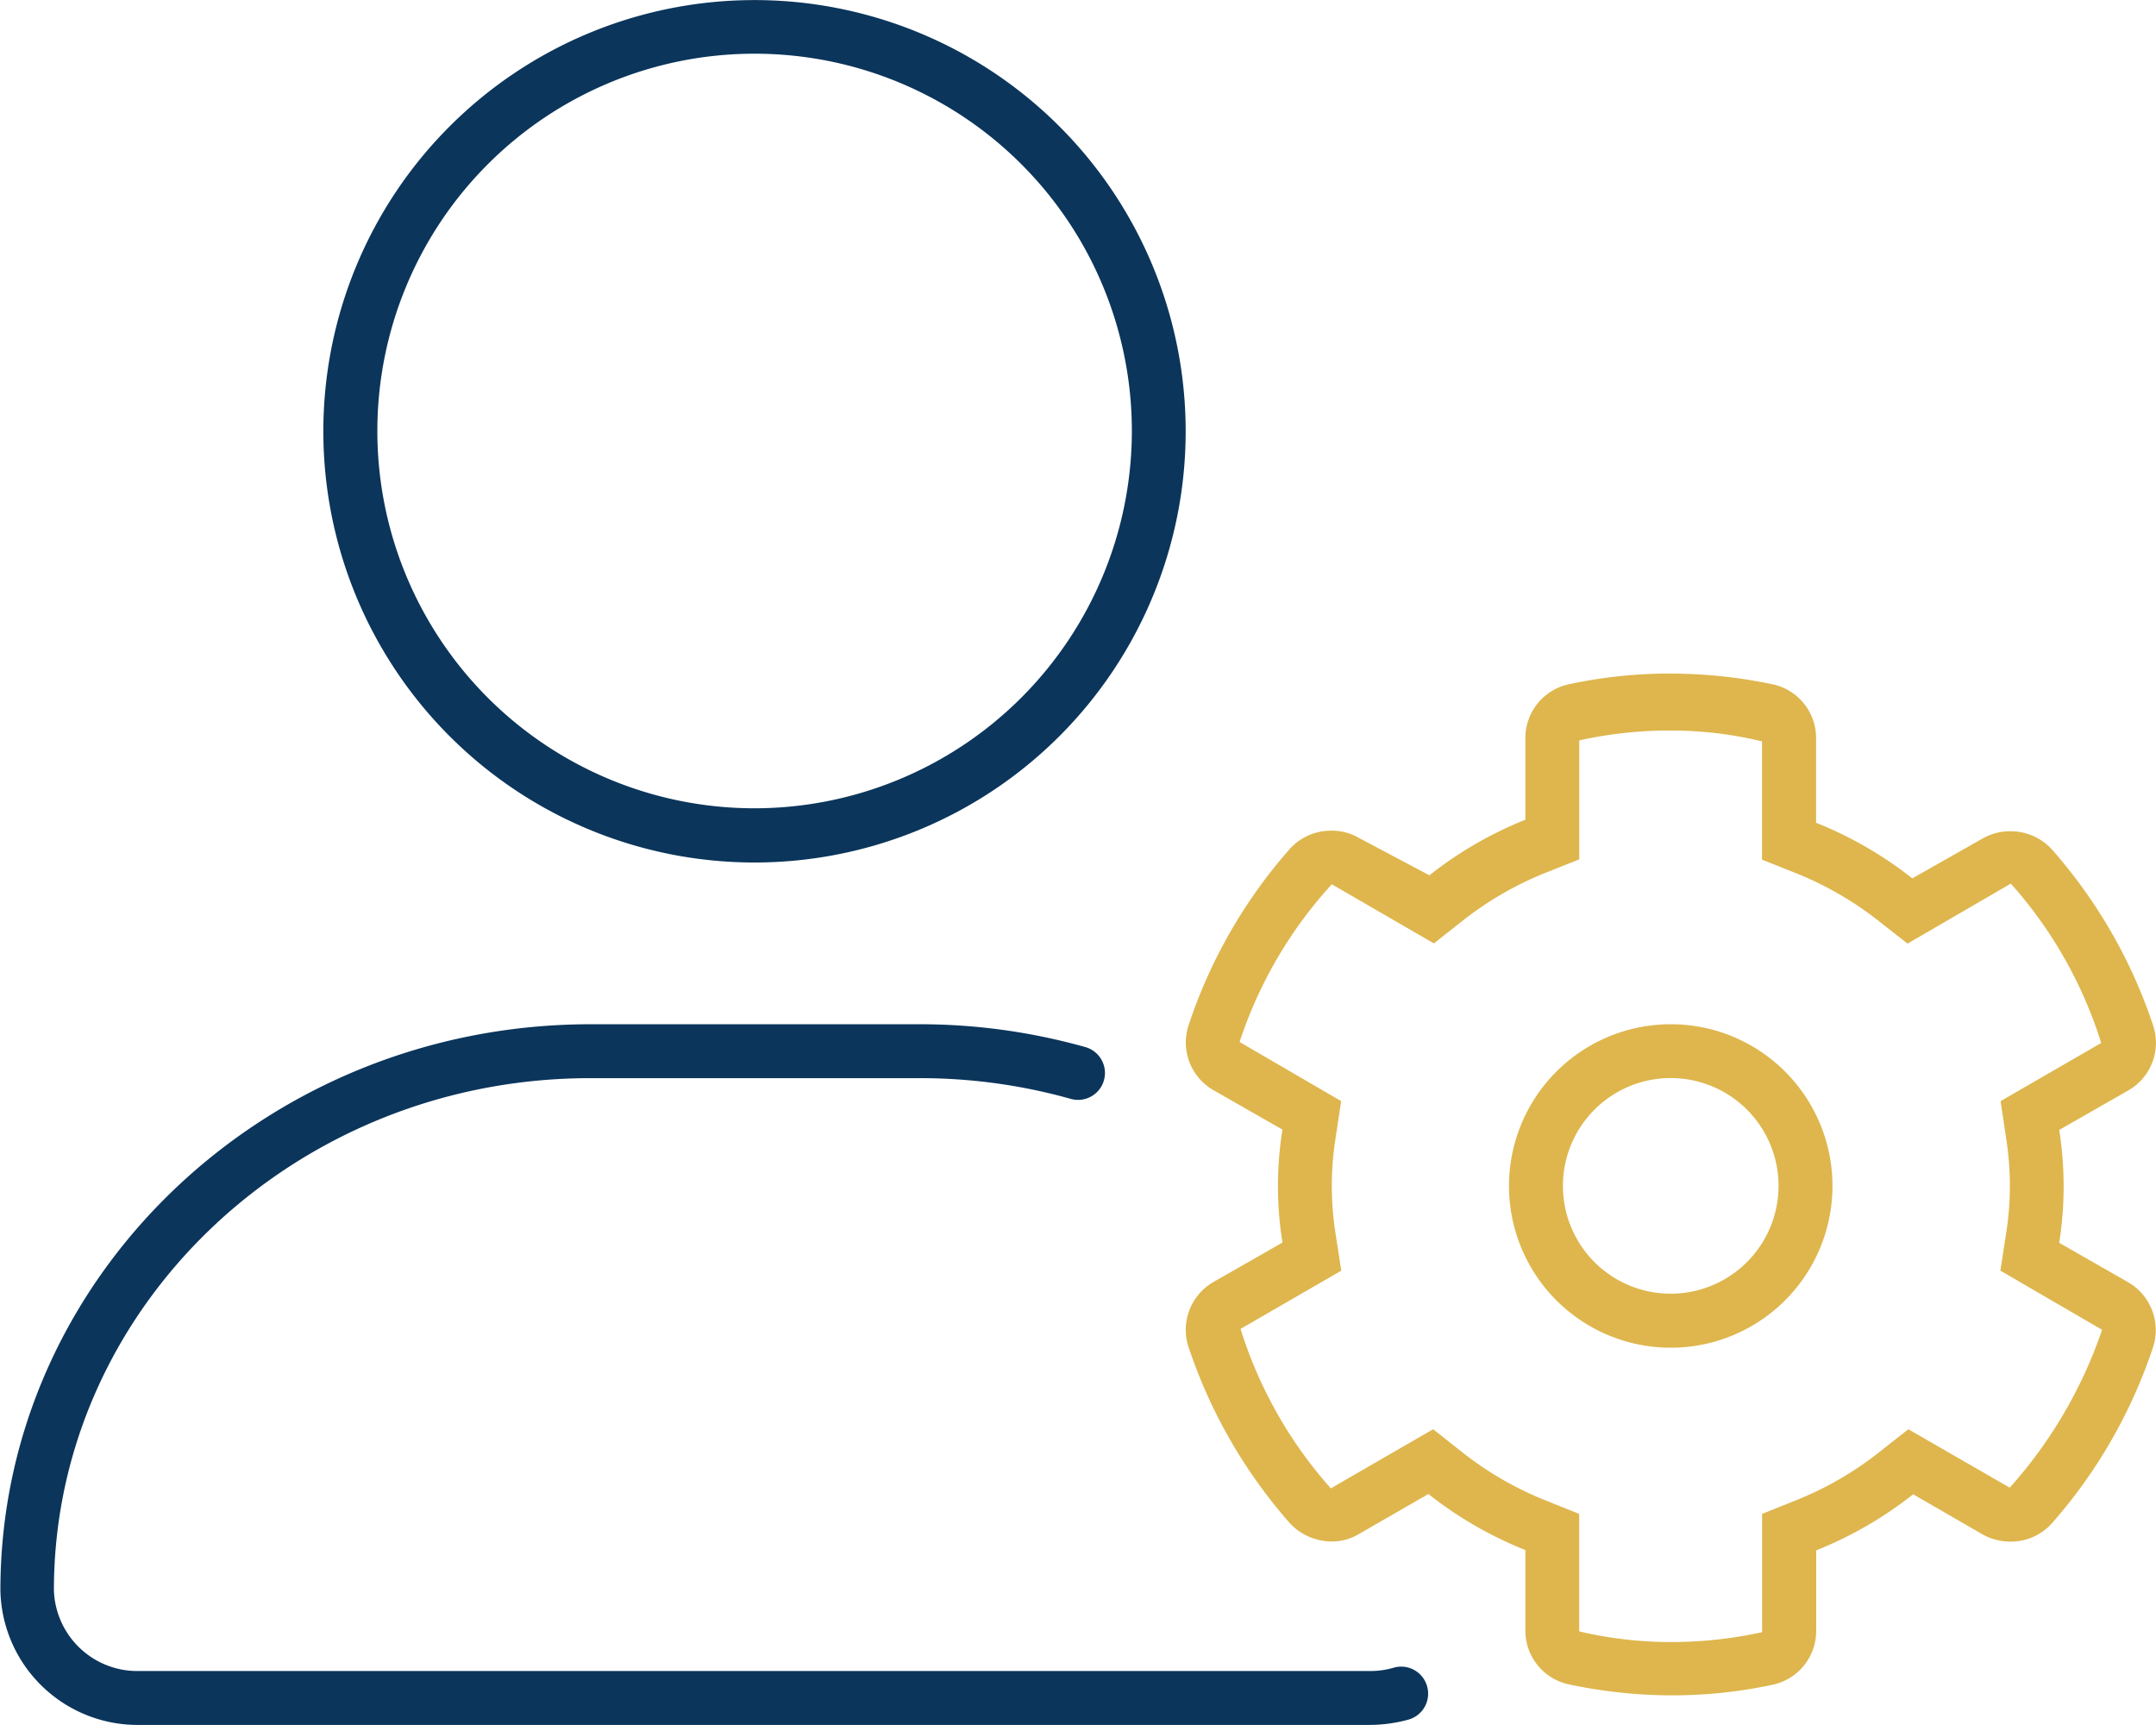
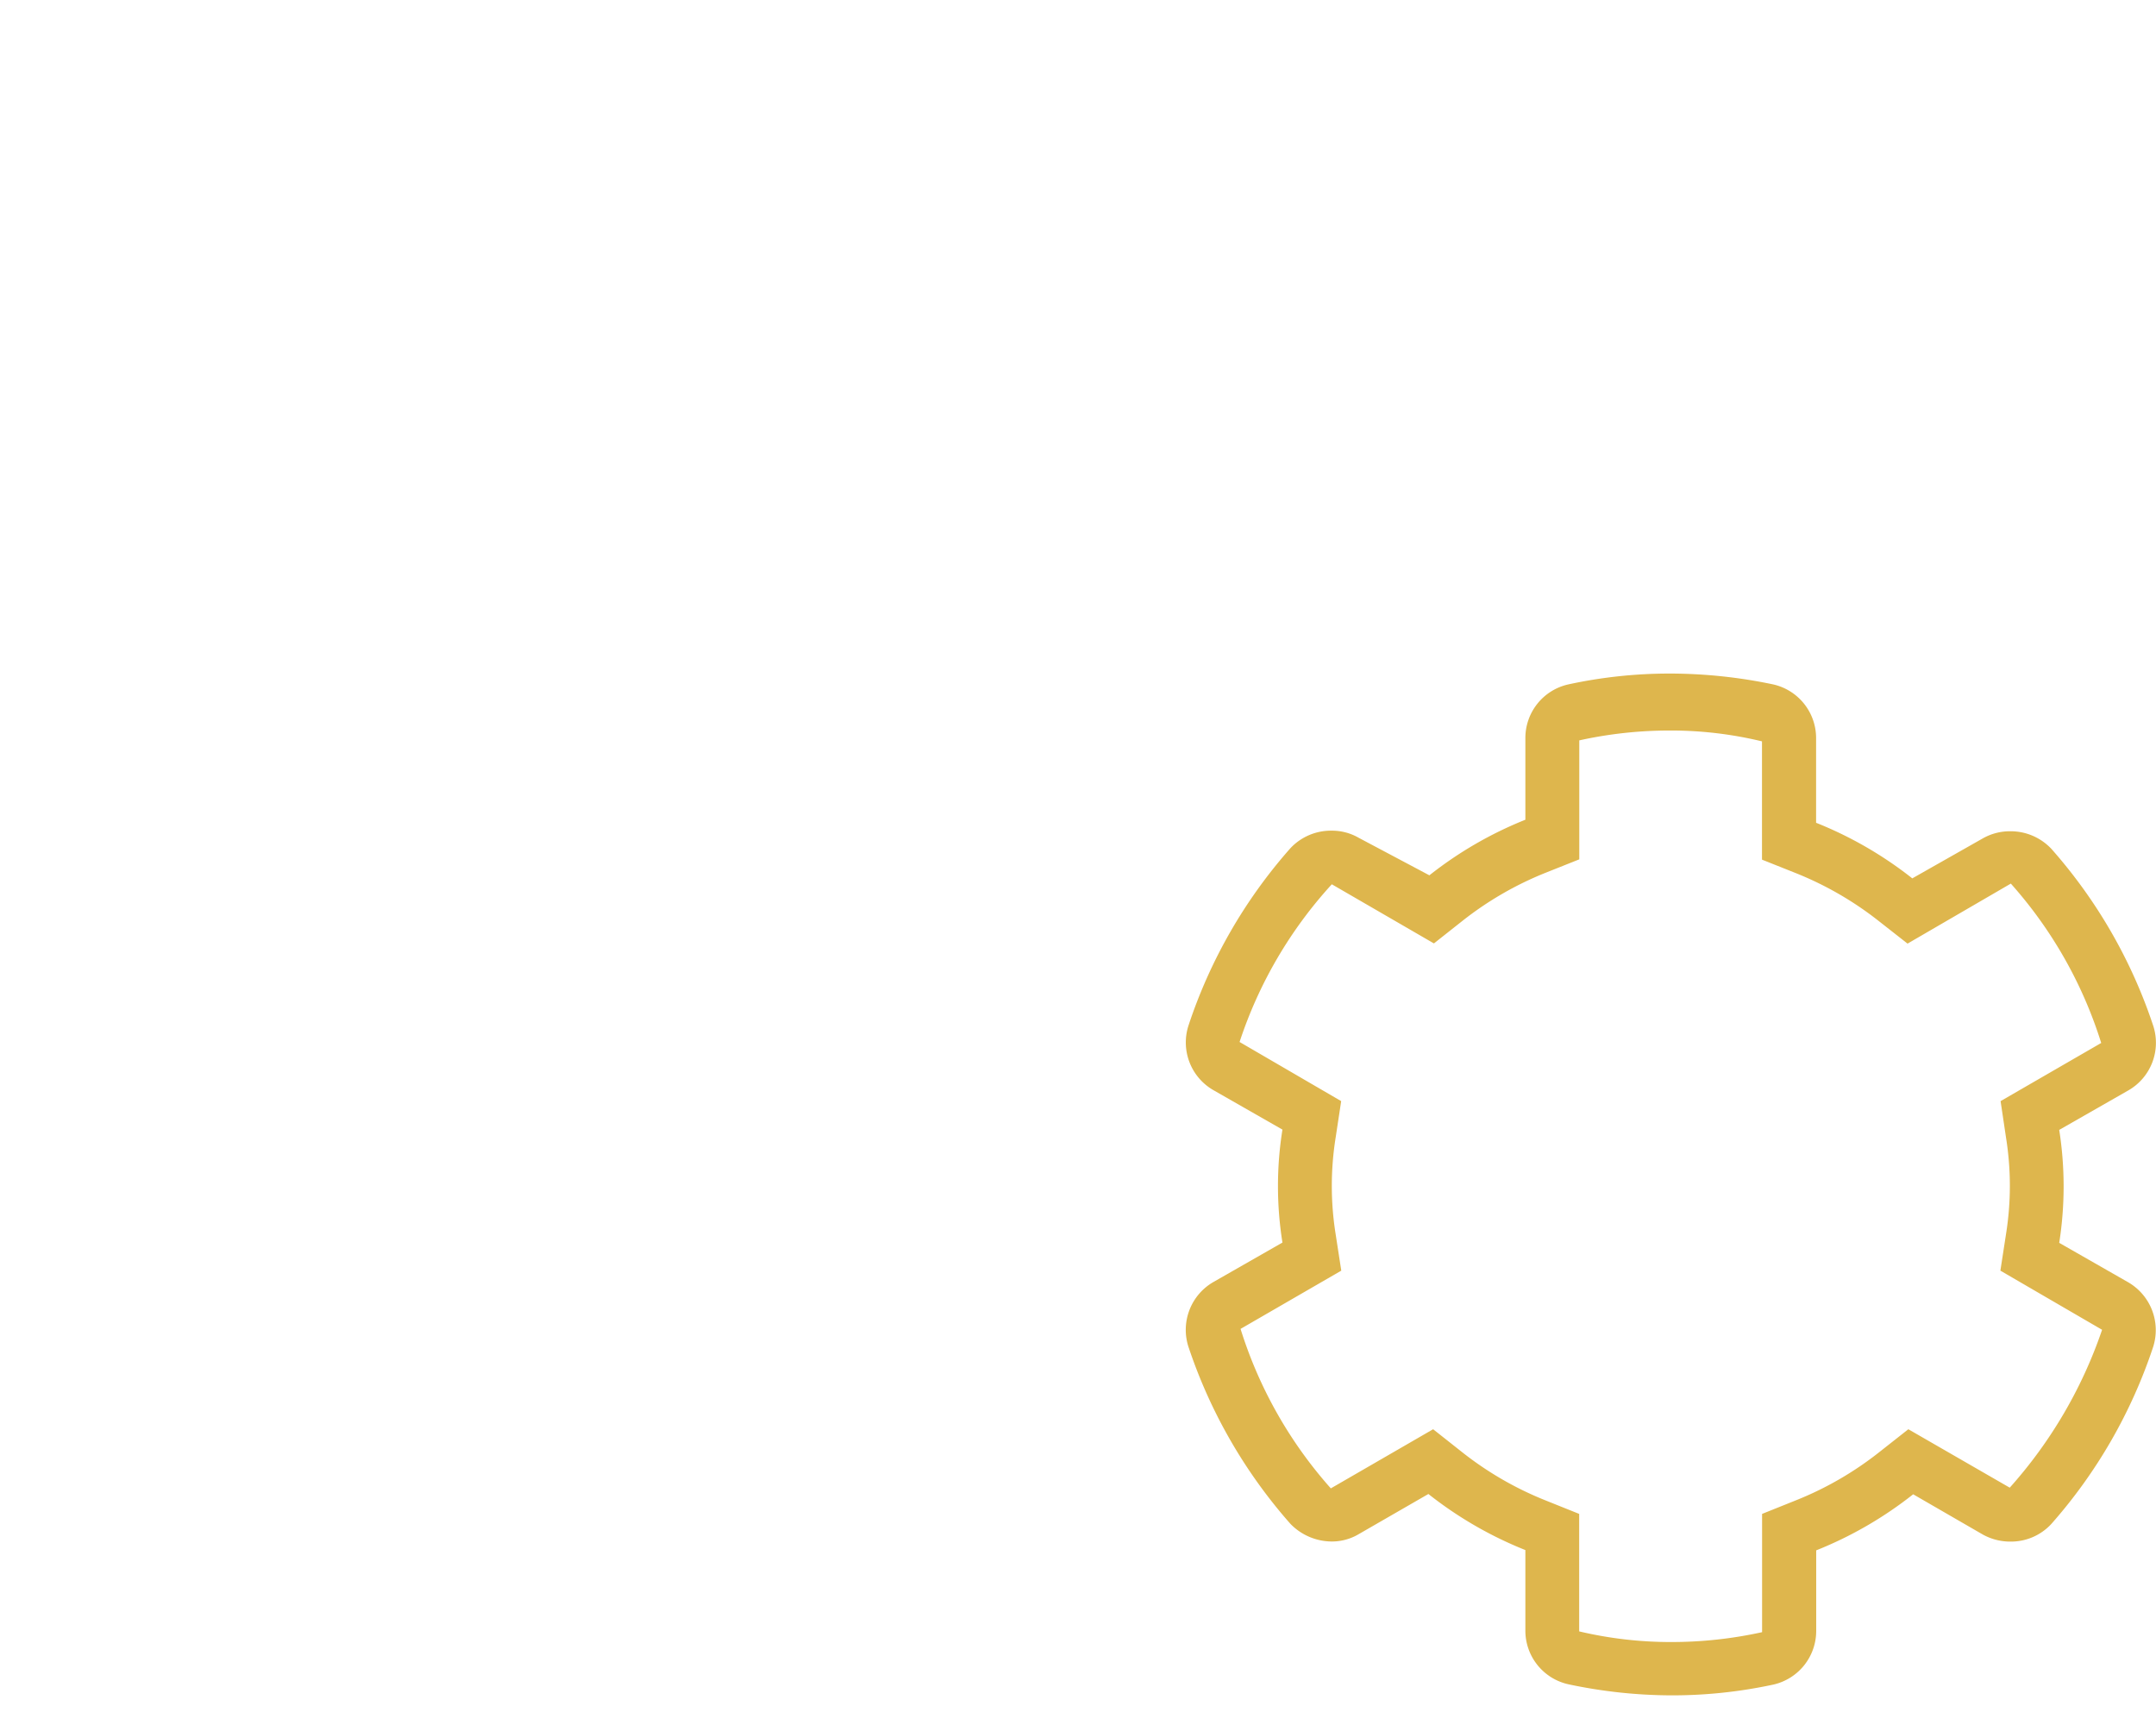
<svg xmlns="http://www.w3.org/2000/svg" id="Calque_1" data-name="Calque 1" viewBox="0 0 218.77 175" width="125" height="100">
  <defs>
    <style>.cls-1{fill:#0b355b;}.cls-2{fill:#deb64d;}</style>
  </defs>
-   <path class="cls-1" d="M641.77,392.09a2.73,2.73,0,0,1-1.89,3.37,15,15,0,0,1-4,.54H511.12A13.93,13.93,0,0,1,497,382.33c0-31.65,26.85-57.42,59.89-57.42H590.2a62.05,62.05,0,0,1,16.9,2.32,2.73,2.73,0,1,1-1.5,5.25,56.38,56.38,0,0,0-15.36-2.1H556.85c-30,0-54.42,23.31-54.42,51.95a8.47,8.47,0,0,0,8.69,8.2H635.94a8.29,8.29,0,0,0,2.45-.34A2.73,2.73,0,0,1,641.77,392.09Z" transform="translate(-496.96 -221)" />
-   <path class="cls-1" d="M573.52,221a43.75,43.75,0,1,0,43.75,43.75A43.75,43.75,0,0,0,573.52,221Zm0,82a38.28,38.28,0,1,1,38.29-38.28A38.31,38.31,0,0,1,573.52,303Z" transform="translate(-496.96 -221)" />
  <path class="cls-2" d="M712.91,351.09l-7-4a37,37,0,0,0,0-11.46l7-4a5.57,5.57,0,0,0,2.55-6.53,51.57,51.57,0,0,0-10.36-18,5.68,5.68,0,0,0-4.17-1.77,5.58,5.58,0,0,0-2.75.71L691,310.11a39.14,39.14,0,0,0-9.76-5.64v-8.58a5.58,5.58,0,0,0-4.36-5.46,51.14,51.14,0,0,0-10.49-1.1,48.39,48.39,0,0,0-10.29,1.1,5.57,5.57,0,0,0-4.36,5.46v8.27A39.14,39.14,0,0,0,642,309.8L634.84,306a5.44,5.44,0,0,0-2.78-.73,5.63,5.63,0,0,0-4.17,1.79,51.55,51.55,0,0,0-10.34,18,5.58,5.58,0,0,0,2.54,6.54l7,4a36.39,36.39,0,0,0,0,11.46l-7,4a5.6,5.6,0,0,0-2.55,6.54,51.91,51.91,0,0,0,10.36,18,5.88,5.88,0,0,0,4.19,1.79,5.33,5.33,0,0,0,2.73-.74l7.08-4.08a39.36,39.36,0,0,0,9.84,5.69v8.16a5.57,5.57,0,0,0,4.38,5.46A50.75,50.75,0,0,0,666.59,393a48.68,48.68,0,0,0,10.3-1.09,5.58,5.58,0,0,0,4.36-5.46v-8.16a39.36,39.36,0,0,0,9.84-5.69l7.06,4.08a5.73,5.73,0,0,0,2.81.72,5.57,5.57,0,0,0,4.14-1.78,51.7,51.7,0,0,0,10.35-18A5.61,5.61,0,0,0,712.91,351.09Zm-12,20.85L690.6,366l-2.92,2.3a33.86,33.86,0,0,1-8.48,4.91l-3.44,1.38v12a42.7,42.7,0,0,1-9.18,1,40.33,40.33,0,0,1-9.38-1.08V374.59l-3.44-1.38a33.9,33.9,0,0,1-8.47-4.91l-2.91-2.3L632,372a44.06,44.06,0,0,1-9.16-16.18l10.22-5.91-.57-3.69a31.1,31.1,0,0,1,0-9.82l.56-3.69-10.31-6a44.11,44.11,0,0,1,9.36-16l10.36,6,2.91-2.3a34,34,0,0,1,8.4-4.86l3.44-1.37,0-12.07a42.37,42.37,0,0,1,9.17-1,39.23,39.23,0,0,1,9.37,1.1v12l3.44,1.37a33.94,33.94,0,0,1,8.41,4.86l2.92,2.29L701,310.64a44,44,0,0,1,9.17,16.17l-10.21,5.9.55,3.69a31,31,0,0,1,0,9.81l-.57,3.7,10.32,6A46.5,46.5,0,0,1,700.88,371.94Z" transform="translate(-496.96 -221)" />
-   <path class="cls-2" d="M666.49,324.91a16.41,16.41,0,1,0,16.41,16.4A16.4,16.4,0,0,0,666.49,324.91Zm0,27.34a10.94,10.94,0,1,1,10.94-10.94A10.95,10.95,0,0,1,666.49,352.25Z" transform="translate(-496.96 -221)" />
</svg>